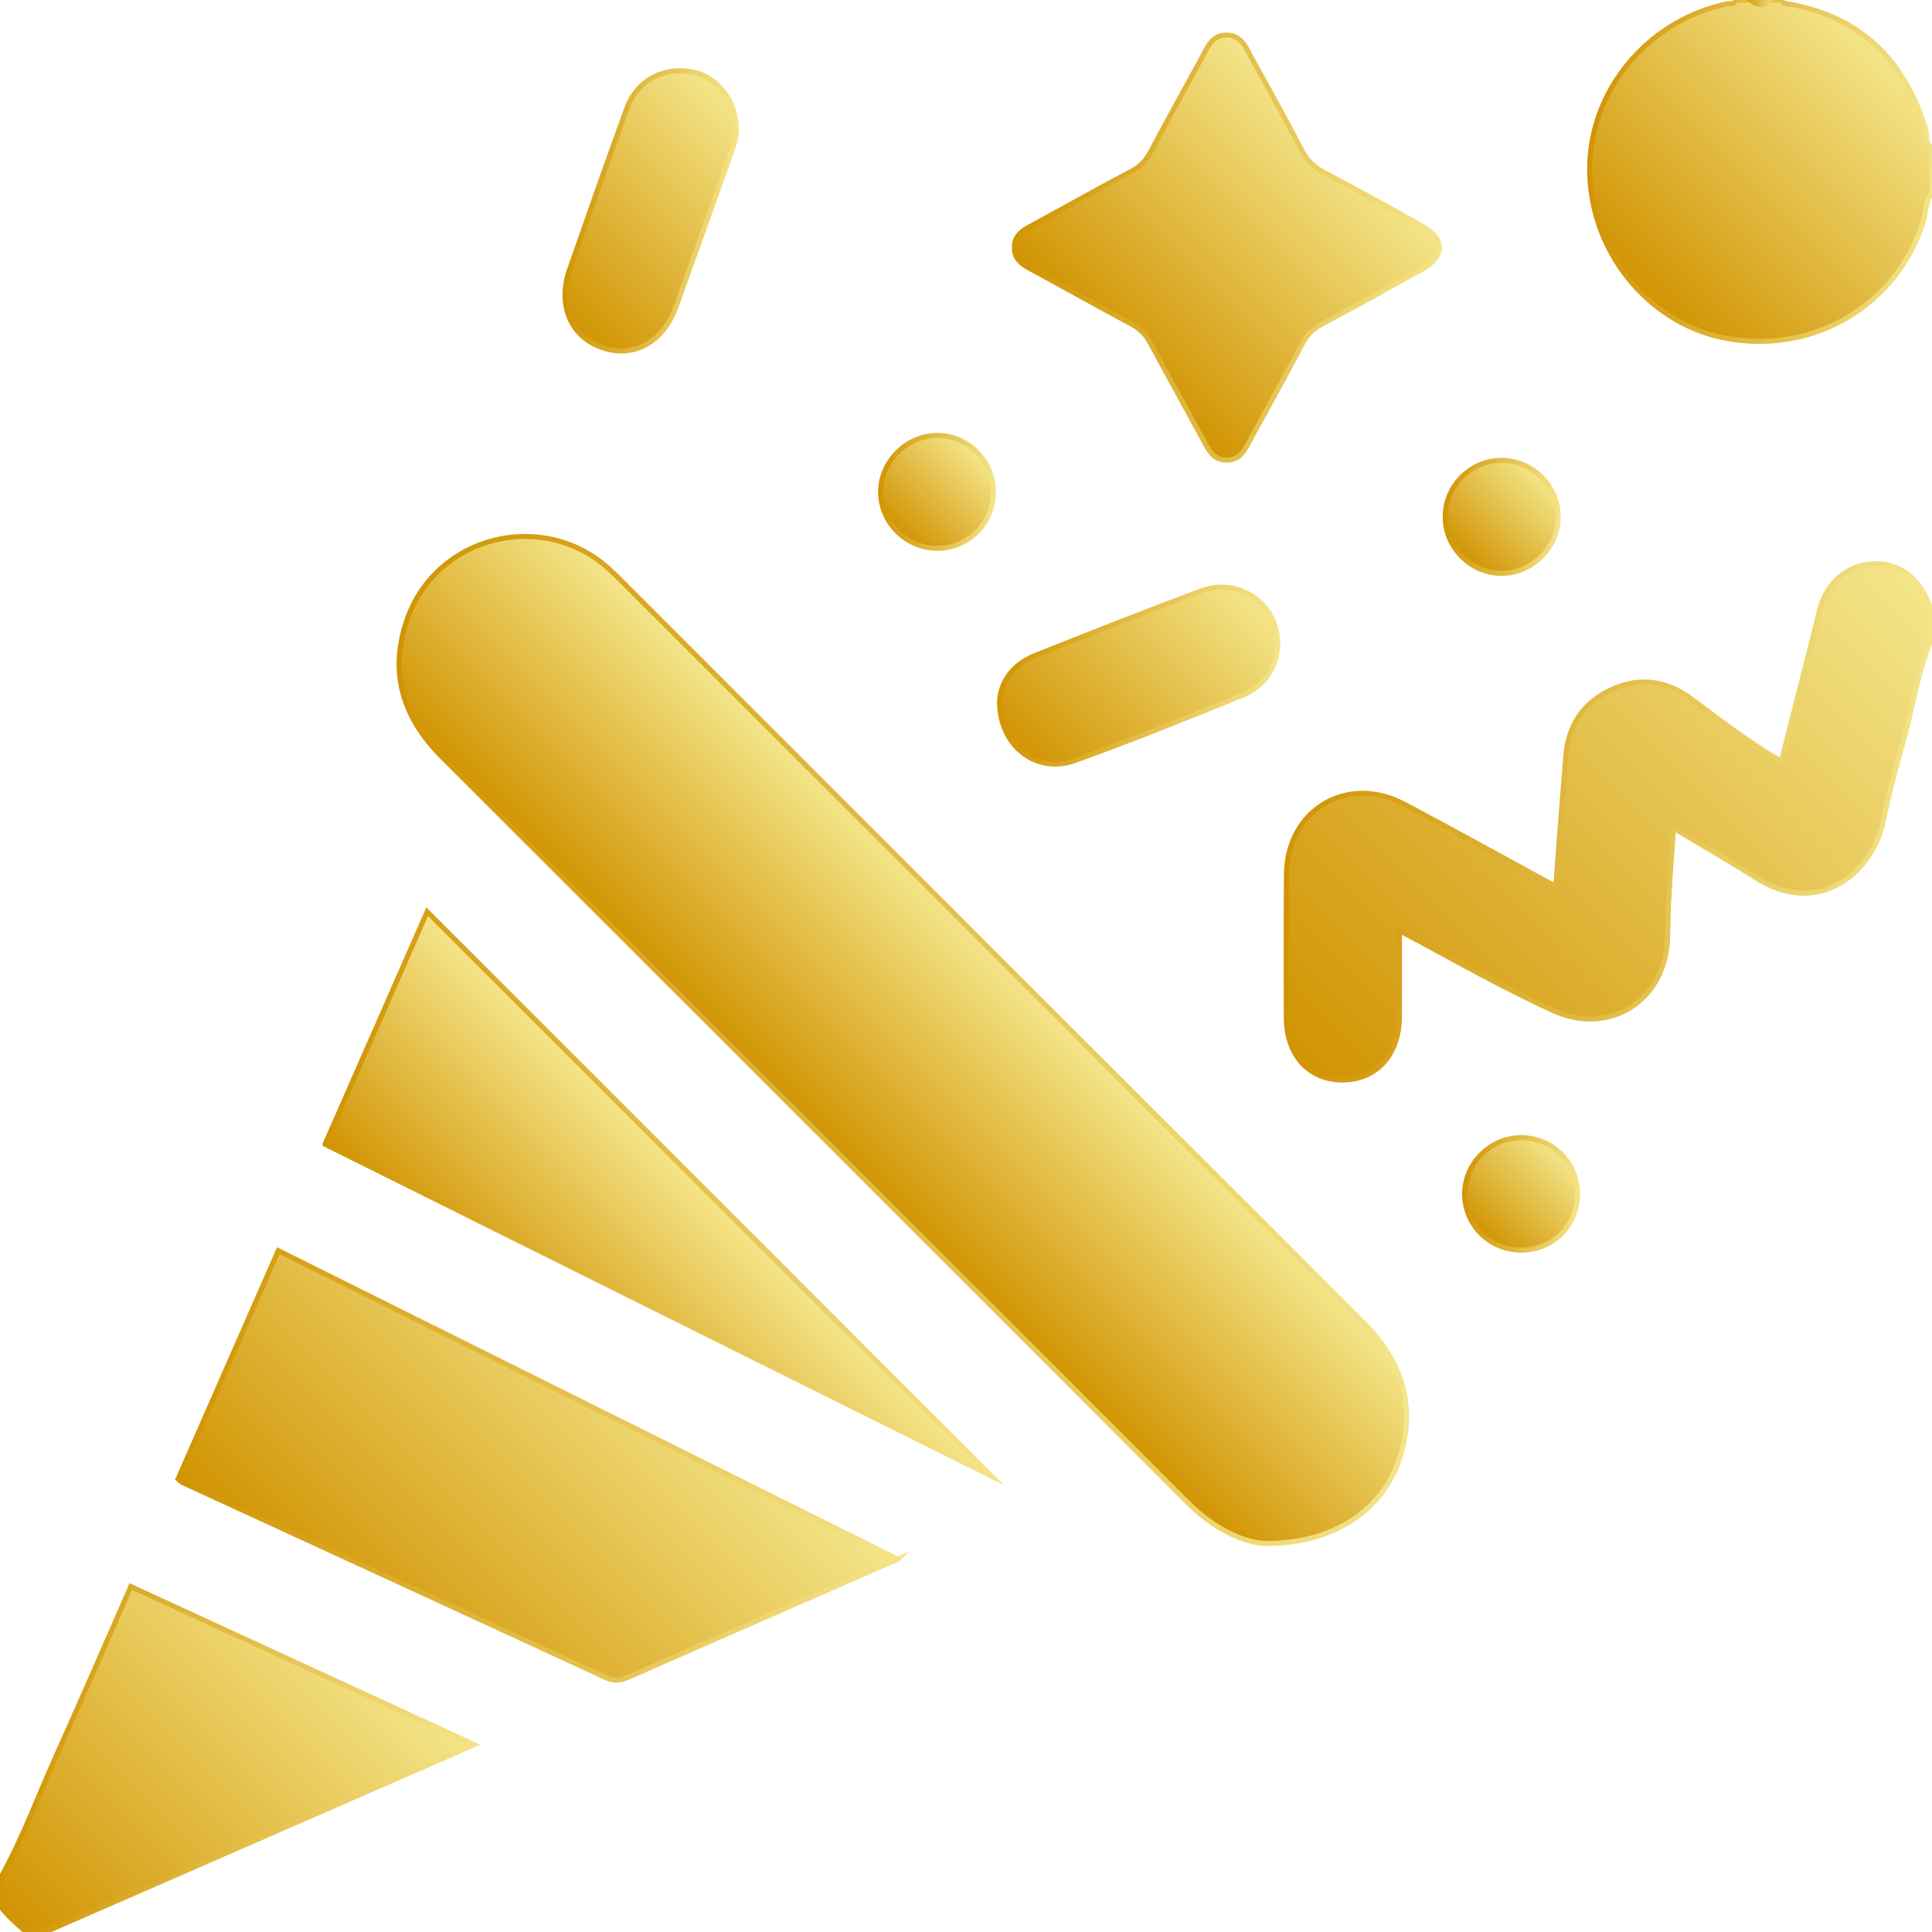
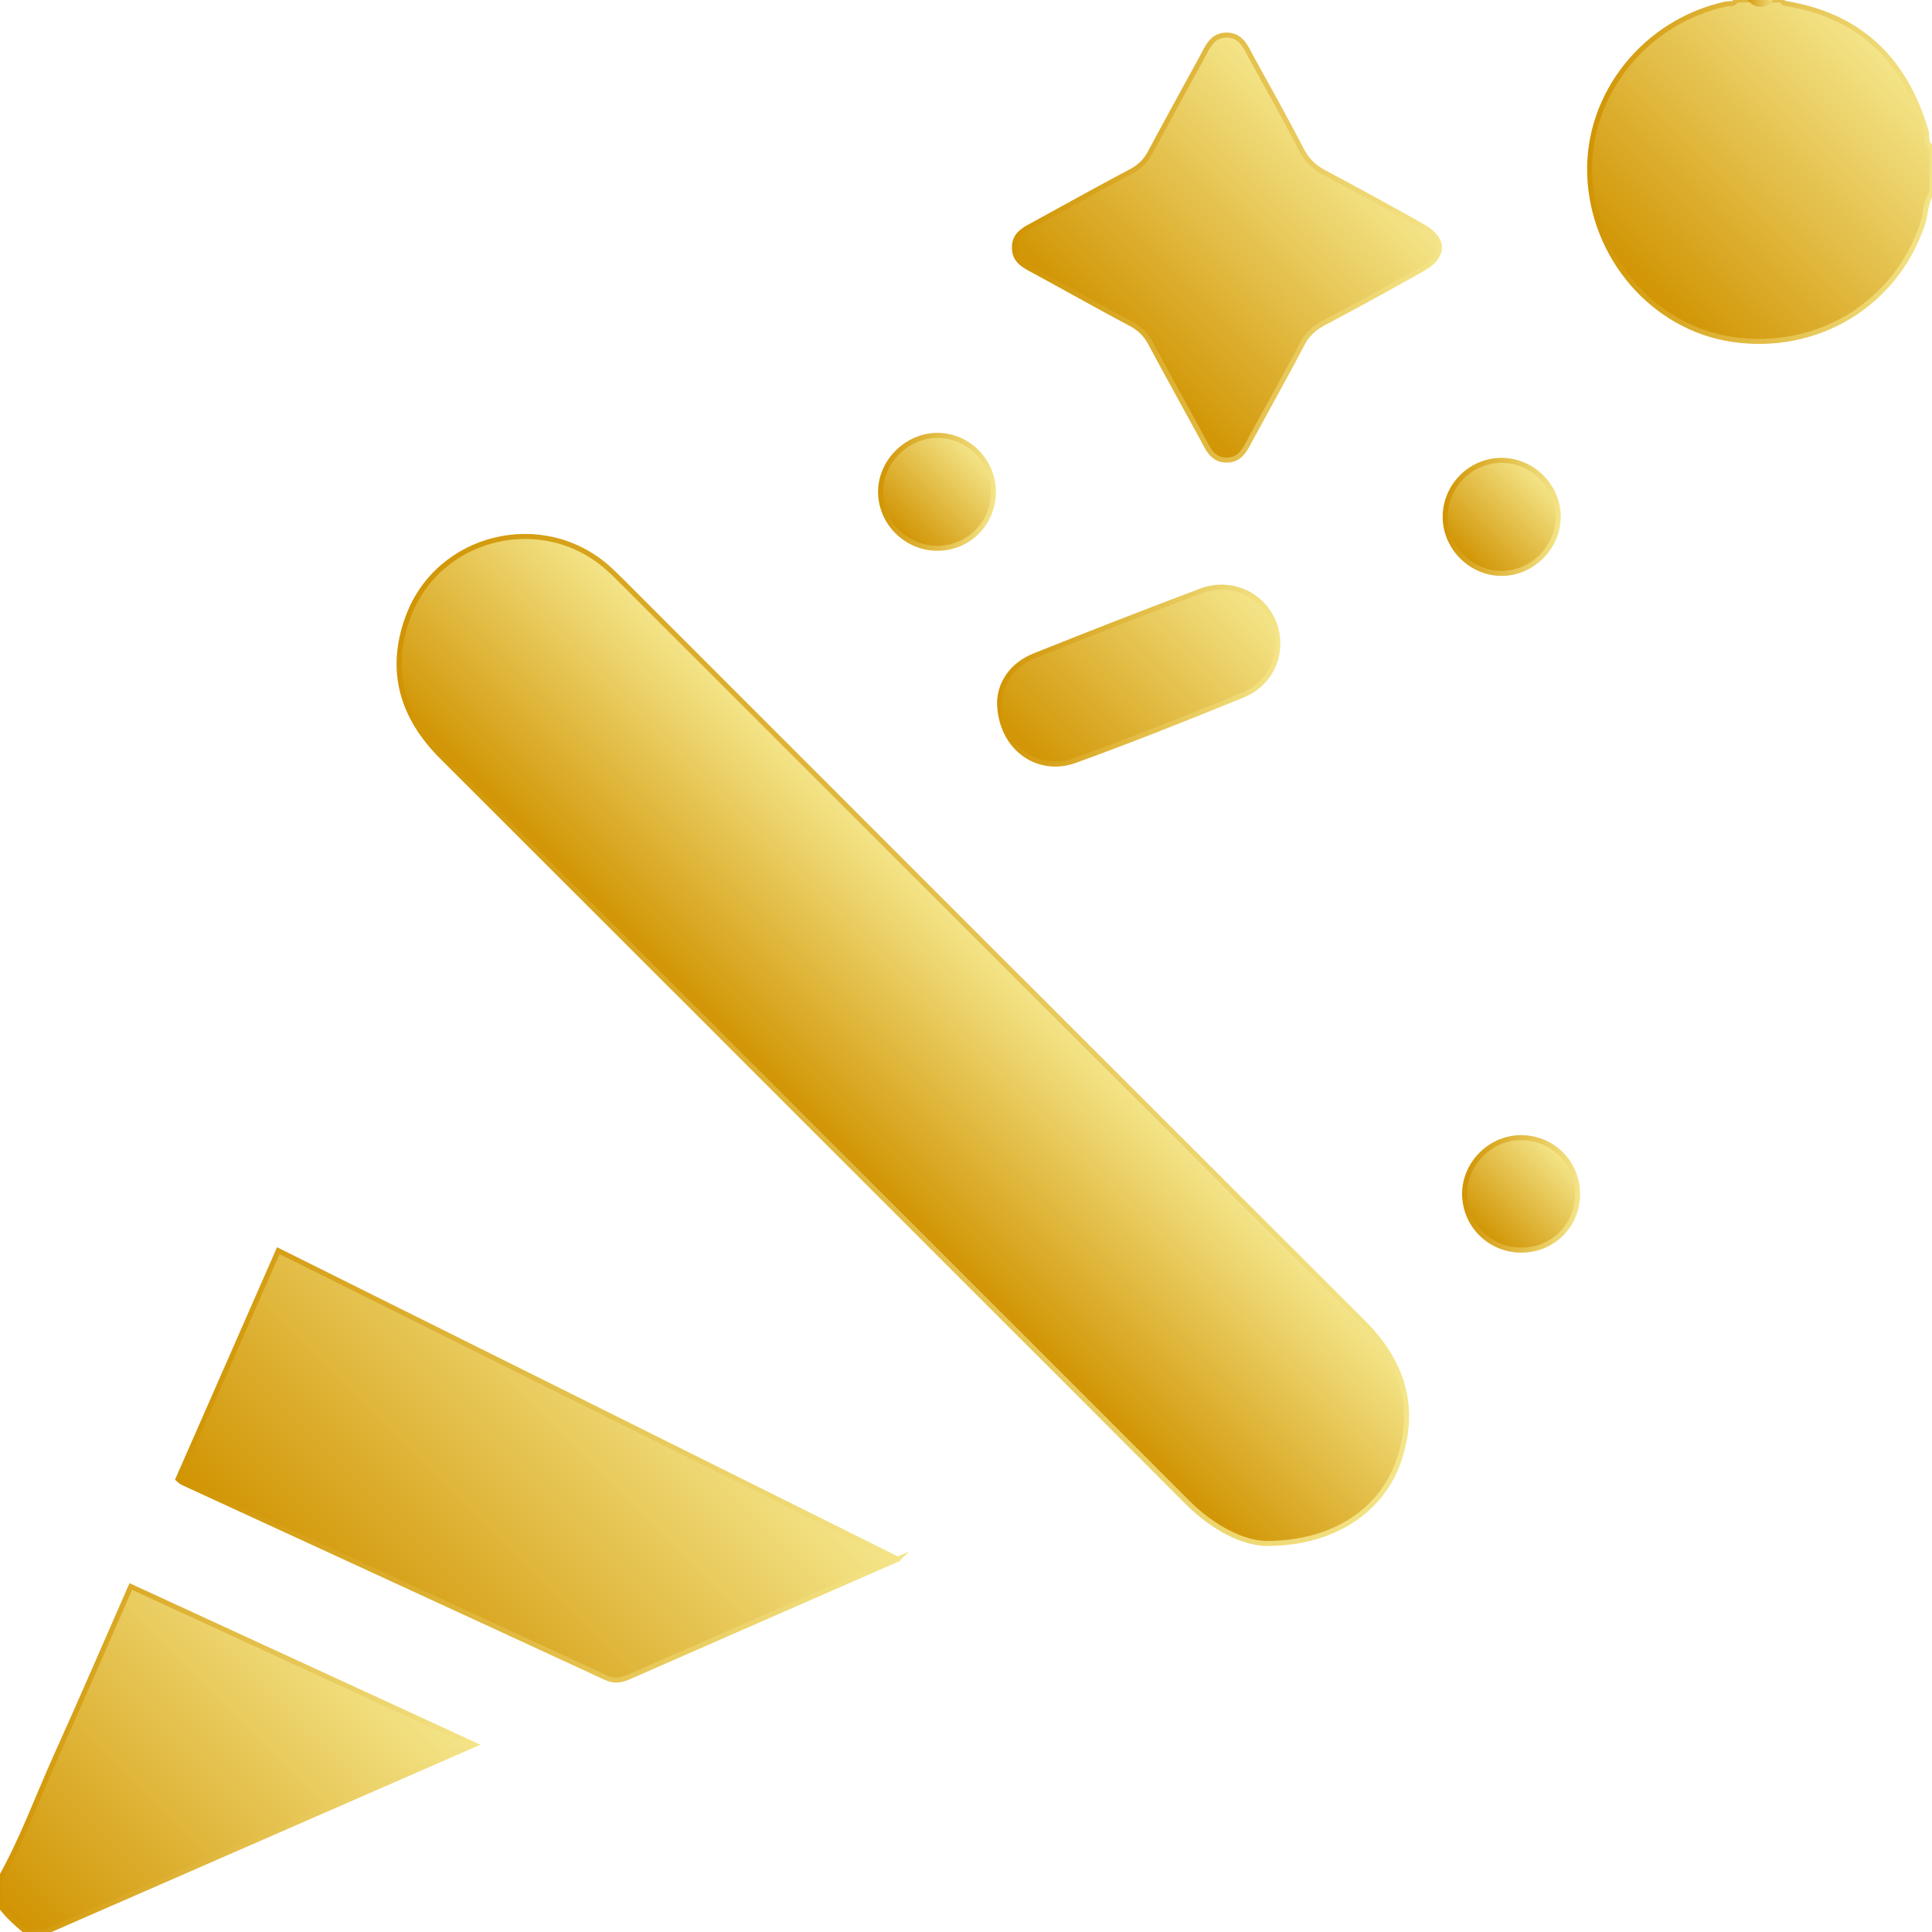
<svg xmlns="http://www.w3.org/2000/svg" xml:space="preserve" width="383.952" height="383.952">
  <linearGradient id="a" x1="264.8" x2="373.639" y1="217.325" y2="108.486" gradientUnits="userSpaceOnUse">
    <stop offset="0" style="stop-color:#d19403" />
    <stop offset="1" style="stop-color:#f4e589" />
  </linearGradient>
  <linearGradient id="b" x1="255.106" x2="384.452" y1="163.336" y2="163.336" gradientUnits="userSpaceOnUse">
    <stop offset="0" style="stop-color:#d19403" />
    <stop offset="1" style="stop-color:#f4e589" />
  </linearGradient>
-   <path fill="url(#a)" fill-rule="evenodd" stroke="url(#b)" stroke-miterlimit="10" d="M383.952 126.734c-2.906 6.75-3.809 14.056-5.833 21.053a213.58 213.58 0 0 0-3.887 15.591c-2.063 9.861-12.693 19.05-25.234 11.087-5.243-3.329-10.639-6.42-16.423-9.893-.331 4.927-.68 9.584-.943 14.246-.155 2.742-.112 5.497-.272 8.239-.709 12.081-11.771 18.791-22.755 13.749-8.946-4.106-17.552-8.884-26.195-13.582-1.277-.695-2.573-1.356-4.297-2.261 0 6.031.023 11.601-.006 17.17-.041 7.527-4.665 12.565-11.427 12.499-6.605-.063-11.023-4.984-11.045-12.404-.028-9.493-.061-18.987.028-28.479.12-12.775 12.049-19.922 23.368-13.945 9.899 5.228 19.688 10.666 30.155 16.353.405-5.426.764-10.315 1.138-15.202.267-3.486.578-6.968.829-10.455.44-6.108 3.282-10.678 8.83-13.322 5.704-2.718 11.216-1.992 16.208 1.763 5.089 3.826 10.16 7.662 15.576 11.019.618.384 1.278.699 2.277 1.239 2.251-8.876 4.45-17.542 6.646-26.208.366-1.449.661-2.919 1.086-4.35 1.563-5.259 5.767-8.542 10.949-8.603 4.79-.057 8.676 2.88 10.564 7.949.108.291.436.5.661.748.002 2 .002 3.999.002 5.999z" clip-rule="evenodd" />
  <linearGradient id="c" x1="325.918" x2="373.876" y1="57.966" y2="10.008" gradientUnits="userSpaceOnUse">
    <stop offset="0" style="stop-color:#d19403" />
    <stop offset="1" style="stop-color:#f4e589" />
  </linearGradient>
  <linearGradient id="d" x1="315.412" x2="384.452" y1="33.922" y2="33.922" gradientUnits="userSpaceOnUse">
    <stop offset="0" style="stop-color:#d19403" />
    <stop offset="1" style="stop-color:#f4e589" />
  </linearGradient>
  <path fill="url(#c)" fill-rule="evenodd" stroke="url(#d)" stroke-miterlimit="10" d="M383.952 38.245c-1.357 1.862-1.179 4.188-1.871 6.263-5.339 15.985-21.017 25.496-37.957 22.917-15.573-2.372-27.628-16.355-28.193-32.707-.554-16.003 11.043-30.485 27.171-33.939.661-.142 1.559.243 1.855-.779h3c1.25 1.099 2.499 1.099 3.749 0h2.25c.245.227.464.615.738.659 14.846 2.376 23.873 11.136 28.075 25.337.316 1.071-.271 2.573 1.183 3.25v8.999z" clip-rule="evenodd" />
  <linearGradient id="e" x1="6.056" x2="69.337" y1="385.078" y2="321.798" gradientUnits="userSpaceOnUse">
    <stop offset="0" style="stop-color:#d19403" />
    <stop offset="1" style="stop-color:#f4e589" />
  </linearGradient>
  <linearGradient id="f" x1="-.5" x2="95.482" y1="349.54" y2="349.54" gradientUnits="userSpaceOnUse">
    <stop offset="0" style="stop-color:#d19403" />
    <stop offset="1" style="stop-color:#f4e589" />
  </linearGradient>
  <path fill="url(#e)" fill-rule="evenodd" stroke="url(#f)" stroke-miterlimit="10" d="M0 373.453c4.451-7.896 7.523-16.424 11.237-24.656 4.956-10.986 9.725-22.057 14.755-33.502 22.693 10.445 45.222 20.816 68.268 31.426L8.999 383.952h-3.75c-1.899-1.601-3.768-3.231-5.249-5.249v-5.25z" clip-rule="evenodd" />
  <linearGradient id="g" x1="348.894" x2="350.769" y1=".938" y2="-.937" gradientUnits="userSpaceOnUse">
    <stop offset="0" style="stop-color:#d19403" />
    <stop offset="1" style="stop-color:#f4e589" />
  </linearGradient>
  <linearGradient id="h" x1="346.631" x2="353.032" y1=".412" y2=".412" gradientUnits="userSpaceOnUse">
    <stop offset="0" style="stop-color:#d19403" />
    <stop offset="1" style="stop-color:#f4e589" />
  </linearGradient>
  <path fill="url(#g)" fill-rule="evenodd" stroke="url(#h)" stroke-miterlimit="10" d="M351.706 0c-1.25 1.099-2.499 1.099-3.749 0h3.749z" clip-rule="evenodd" />
  <linearGradient id="i" x1="161.737" x2="197.081" y1="224.319" y2="188.976" gradientUnits="userSpaceOnUse">
    <stop offset="0" style="stop-color:#d19403" />
    <stop offset="1" style="stop-color:#f4e589" />
  </linearGradient>
  <linearGradient id="j" x1="78.815" x2="280.033" y1="206.676" y2="206.676" gradientUnits="userSpaceOnUse">
    <stop offset="0" style="stop-color:#d19403" />
    <stop offset="1" style="stop-color:#f4e589" />
  </linearGradient>
  <path fill="url(#i)" fill-rule="evenodd" stroke="url(#j)" stroke-miterlimit="10" d="M251.747 306.74c-4.509-.032-10.586-2.977-15.76-8.17-16.839-16.904-33.73-33.756-50.603-50.628-32.507-32.508-64.997-65.033-97.535-97.511-7.907-7.893-10.664-17.078-6.815-27.667 5.951-16.374 26.783-21.446 39.797-9.875.84.746 1.646 1.531 2.441 2.326 49.205 49.199 98.389 98.418 147.628 147.583 7.662 7.651 10.604 16.468 7.277 26.928-3.239 10.189-12.834 16.989-26.43 17.014z" clip-rule="evenodd" />
  <linearGradient id="k" x1="68.764" x2="132.309" y1="327.303" y2="263.757" gradientUnits="userSpaceOnUse">
    <stop offset="0" style="stop-color:#d19403" />
    <stop offset="1" style="stop-color:#f4e589" />
  </linearGradient>
  <linearGradient id="l" x1="34.777" x2="179.597" y1="291.127" y2="291.127" gradientUnits="userSpaceOnUse">
    <stop offset="0" style="stop-color:#d19403" />
    <stop offset="1" style="stop-color:#f4e589" />
  </linearGradient>
  <path fill="url(#k)" fill-rule="evenodd" stroke="url(#l)" stroke-miterlimit="10" d="M178.416 309.863c-18.397 8.045-35.976 15.716-53.531 23.439-1.566.689-2.867.842-4.521.077-28.034-12.968-56.101-25.862-84.156-38.781-.214-.099-.379-.305-.821-.674l19.92-45.378 123.109 61.317z" clip-rule="evenodd" />
  <linearGradient id="m" x1="107.724" x2="140.965" y1="270.518" y2="237.276" gradientUnits="userSpaceOnUse">
    <stop offset="0" style="stop-color:#d19403" />
    <stop offset="1" style="stop-color:#f4e589" />
  </linearGradient>
  <linearGradient id="n" x1="63.949" x2="199.563" y1="237.748" y2="237.748" gradientUnits="userSpaceOnUse">
    <stop offset="0" style="stop-color:#d19403" />
    <stop offset="1" style="stop-color:#f4e589" />
  </linearGradient>
-   <path fill="url(#m)" fill-rule="evenodd" stroke="url(#n)" stroke-miterlimit="10" d="m64.599 227.393 20.292-46.192 112.151 112.151-132.443-65.959z" clip-rule="evenodd" />
  <linearGradient id="o" x1="221.818" x2="265.731" y1="71.157" y2="27.244" gradientUnits="userSpaceOnUse">
    <stop offset="0" style="stop-color:#d19403" />
    <stop offset="1" style="stop-color:#f4e589" />
  </linearGradient>
  <linearGradient id="p" x1="201.105" x2="286.562" y1="49.205" y2="49.205" gradientUnits="userSpaceOnUse">
    <stop offset="0" style="stop-color:#d19403" />
    <stop offset="1" style="stop-color:#f4e589" />
  </linearGradient>
  <path fill="url(#o)" fill-rule="evenodd" stroke="url(#p)" stroke-miterlimit="10" d="M201.606 49.221c-.061-2.227 1.415-3.298 3.131-4.231 6.667-3.63 13.292-7.341 20.003-10.888 1.745-.923 2.955-2.115 3.87-3.828 3.345-6.256 6.765-12.473 10.173-18.695 1.128-2.057 2.005-4.541 4.88-4.602 3.098-.065 3.995 2.603 5.181 4.744 3.316 5.988 6.657 11.967 9.801 18.047 1.091 2.111 2.575 3.489 4.624 4.579A982.652 982.652 0 0 1 282.6 44.914c4.616 2.59 4.611 6.014.011 8.586-6.518 3.644-13.058 7.249-19.651 10.752-1.842.979-3.16 2.216-4.138 4.066-3.317 6.271-6.752 12.482-10.166 18.703-1.127 2.053-2.017 4.471-4.977 4.413-2.743-.055-3.613-2.279-4.688-4.251-3.453-6.341-6.957-12.655-10.368-19.019-.918-1.714-2.135-2.9-3.875-3.826-6.702-3.565-13.31-7.31-19.989-10.92-1.749-.947-3.174-1.992-3.153-4.197z" clip-rule="evenodd" />
  <linearGradient id="q" x1="206.977" x2="245.593" y1="153.472" y2="114.856" gradientUnits="userSpaceOnUse">
    <stop offset="0" style="stop-color:#d19403" />
    <stop offset="1" style="stop-color:#f4e589" />
  </linearGradient>
  <linearGradient id="r" x1="198.147" x2="254.445" y1="134.266" y2="134.266" gradientUnits="userSpaceOnUse">
    <stop offset="0" style="stop-color:#d19403" />
    <stop offset="1" style="stop-color:#f4e589" />
  </linearGradient>
  <path fill="url(#q)" fill-rule="evenodd" stroke="url(#r)" stroke-miterlimit="10" d="M198.646 139.572c.104-3.727 2.354-7.415 6.977-9.266 10.977-4.396 21.989-8.706 33.057-12.866 5.98-2.248 12.35.713 14.511 6.388 2.132 5.597-.353 11.91-6.155 14.29-11.051 4.533-22.164 8.941-33.391 13.018-7.485 2.718-14.895-2.627-14.999-11.564z" clip-rule="evenodd" />
  <linearGradient id="s" x1="109.967" x2="148.365" y1="61.037" y2="22.639" gradientUnits="userSpaceOnUse">
    <stop offset="0" style="stop-color:#d19403" />
    <stop offset="1" style="stop-color:#f4e589" />
  </linearGradient>
  <linearGradient id="t" x1="111.793" x2="146.845" y1="41.9" y2="41.9" gradientUnits="userSpaceOnUse">
    <stop offset="0" style="stop-color:#d19403" />
    <stop offset="1" style="stop-color:#f4e589" />
  </linearGradient>
-   <path fill="url(#s)" fill-rule="evenodd" stroke="url(#t)" stroke-miterlimit="10" d="M146.319 25.547c.149 1.433-.371 2.981-.915 4.508-3.675 10.321-7.345 20.644-11.072 30.947-2.585 7.146-8.553 10.311-14.89 7.99-6.111-2.238-8.674-8.491-6.234-15.462 3.745-10.693 7.478-21.391 11.375-32.029 2.012-5.491 7.221-8.26 12.881-7.234 5.012.909 8.846 5.691 8.855 11.28z" clip-rule="evenodd" />
  <linearGradient id="u" x1="290.515" x2="306.327" y1="110.602" y2="94.789" gradientUnits="userSpaceOnUse">
    <stop offset="0" style="stop-color:#d19403" />
    <stop offset="1" style="stop-color:#f4e589" />
  </linearGradient>
  <linearGradient id="v" x1="286.709" x2="310.175" y1="102.722" y2="102.722" gradientUnits="userSpaceOnUse">
    <stop offset="0" style="stop-color:#d19403" />
    <stop offset="1" style="stop-color:#f4e589" />
  </linearGradient>
  <path fill="url(#u)" fill-rule="evenodd" stroke="url(#v)" stroke-miterlimit="10" d="M309.673 102.525c.104 6.031-4.923 11.262-10.978 11.425-6.038.162-11.299-4.826-11.481-10.886-.188-6.271 4.872-11.534 11.129-11.574 6.09-.04 11.223 4.961 11.33 11.035z" clip-rule="evenodd" />
  <linearGradient id="w" x1="178.371" x2="194.188" y1="105.694" y2="89.877" gradientUnits="userSpaceOnUse">
    <stop offset="0" style="stop-color:#d19403" />
    <stop offset="1" style="stop-color:#f4e589" />
  </linearGradient>
  <linearGradient id="x" x1="174.503" x2="197.922" y1="97.742" y2="97.742" gradientUnits="userSpaceOnUse">
    <stop offset="0" style="stop-color:#d19403" />
    <stop offset="1" style="stop-color:#f4e589" />
  </linearGradient>
  <path fill="url(#w)" fill-rule="evenodd" stroke="url(#x)" stroke-miterlimit="10" d="M197.421 97.616c.081 6.239-4.791 11.266-10.992 11.343-6.152.076-11.31-4.898-11.424-11.019-.113-6.022 5.009-11.293 11.093-11.415 6.103-.122 11.243 4.912 11.323 11.091z" clip-rule="evenodd" />
  <linearGradient id="y" x1="294.418" x2="310.272" y1="245.228" y2="229.374" gradientUnits="userSpaceOnUse">
    <stop offset="0" style="stop-color:#d19403" />
    <stop offset="1" style="stop-color:#f4e589" />
  </linearGradient>
  <linearGradient id="z" x1="290.571" x2="314.016" y1="237.262" y2="237.262" gradientUnits="userSpaceOnUse">
    <stop offset="0" style="stop-color:#d19403" />
    <stop offset="1" style="stop-color:#f4e589" />
  </linearGradient>
  <path fill="url(#y)" fill-rule="evenodd" stroke="url(#z)" stroke-miterlimit="10" d="M313.516 237.375c-.042 6.217-4.929 11.057-11.166 11.062-6.201.005-11.198-4.888-11.277-11.041-.081-6.192 5.213-11.424 11.439-11.306 6.193.119 11.046 5.095 11.004 11.285z" clip-rule="evenodd" />
</svg>